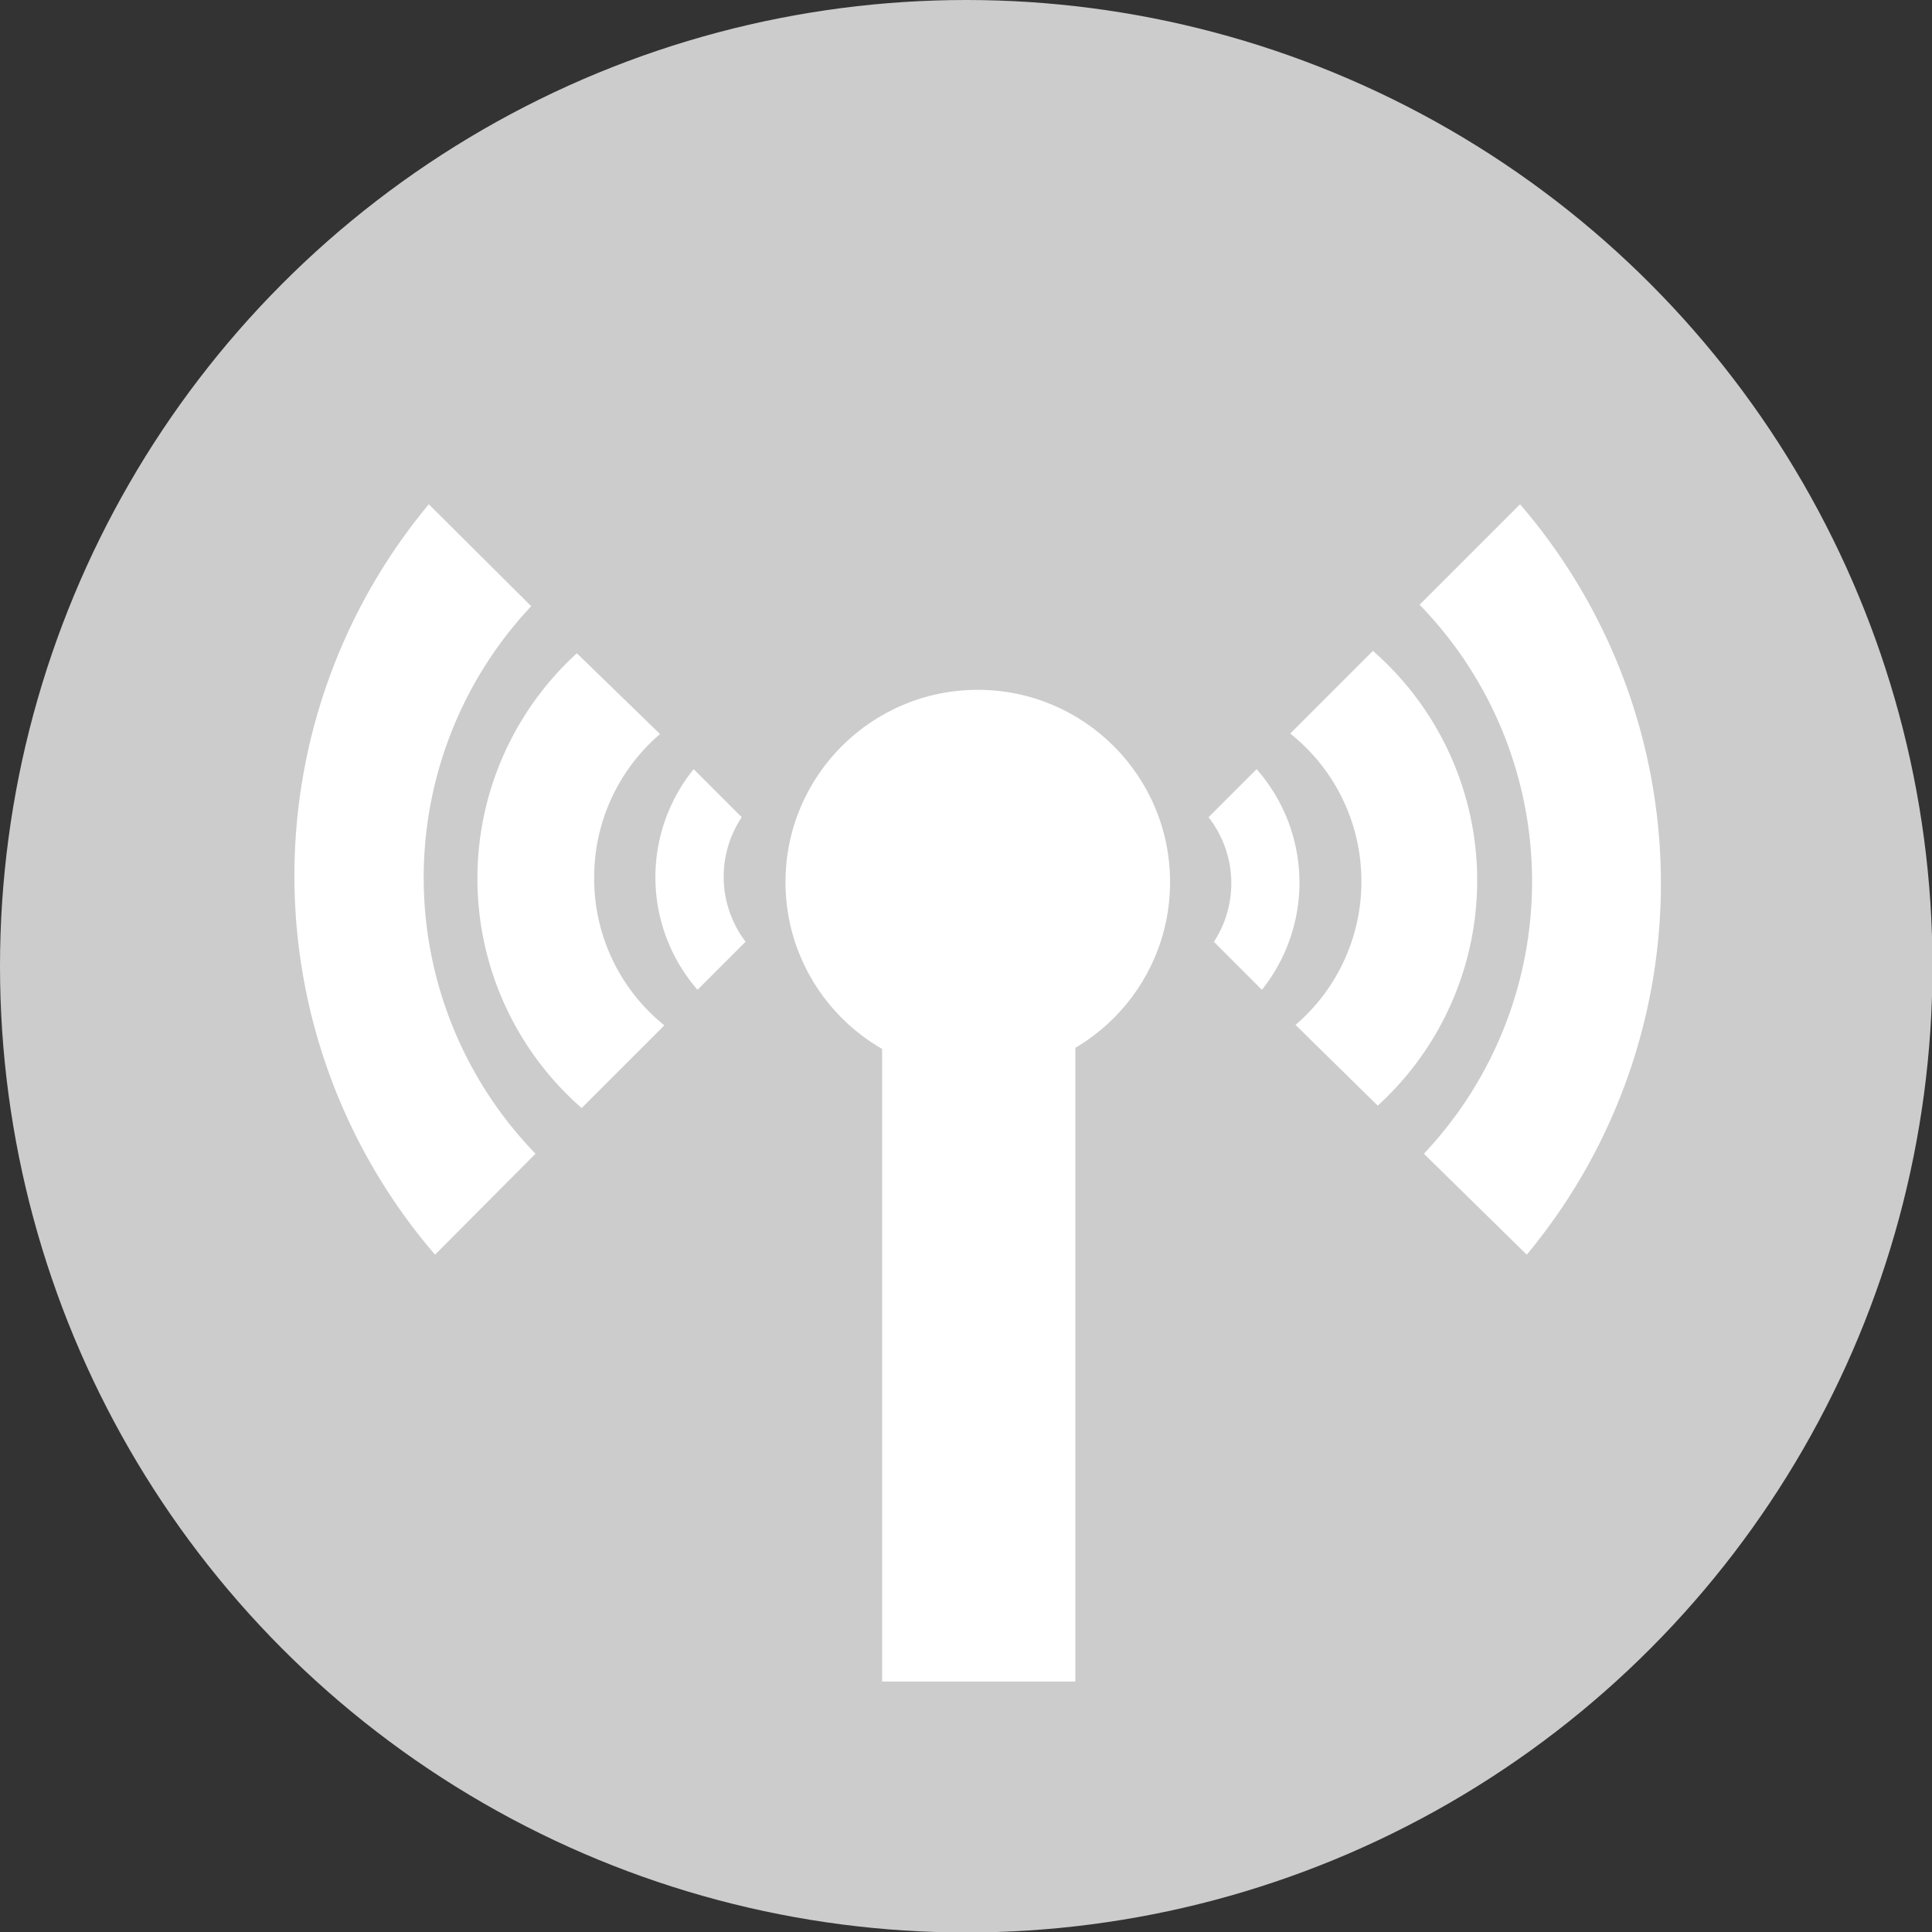
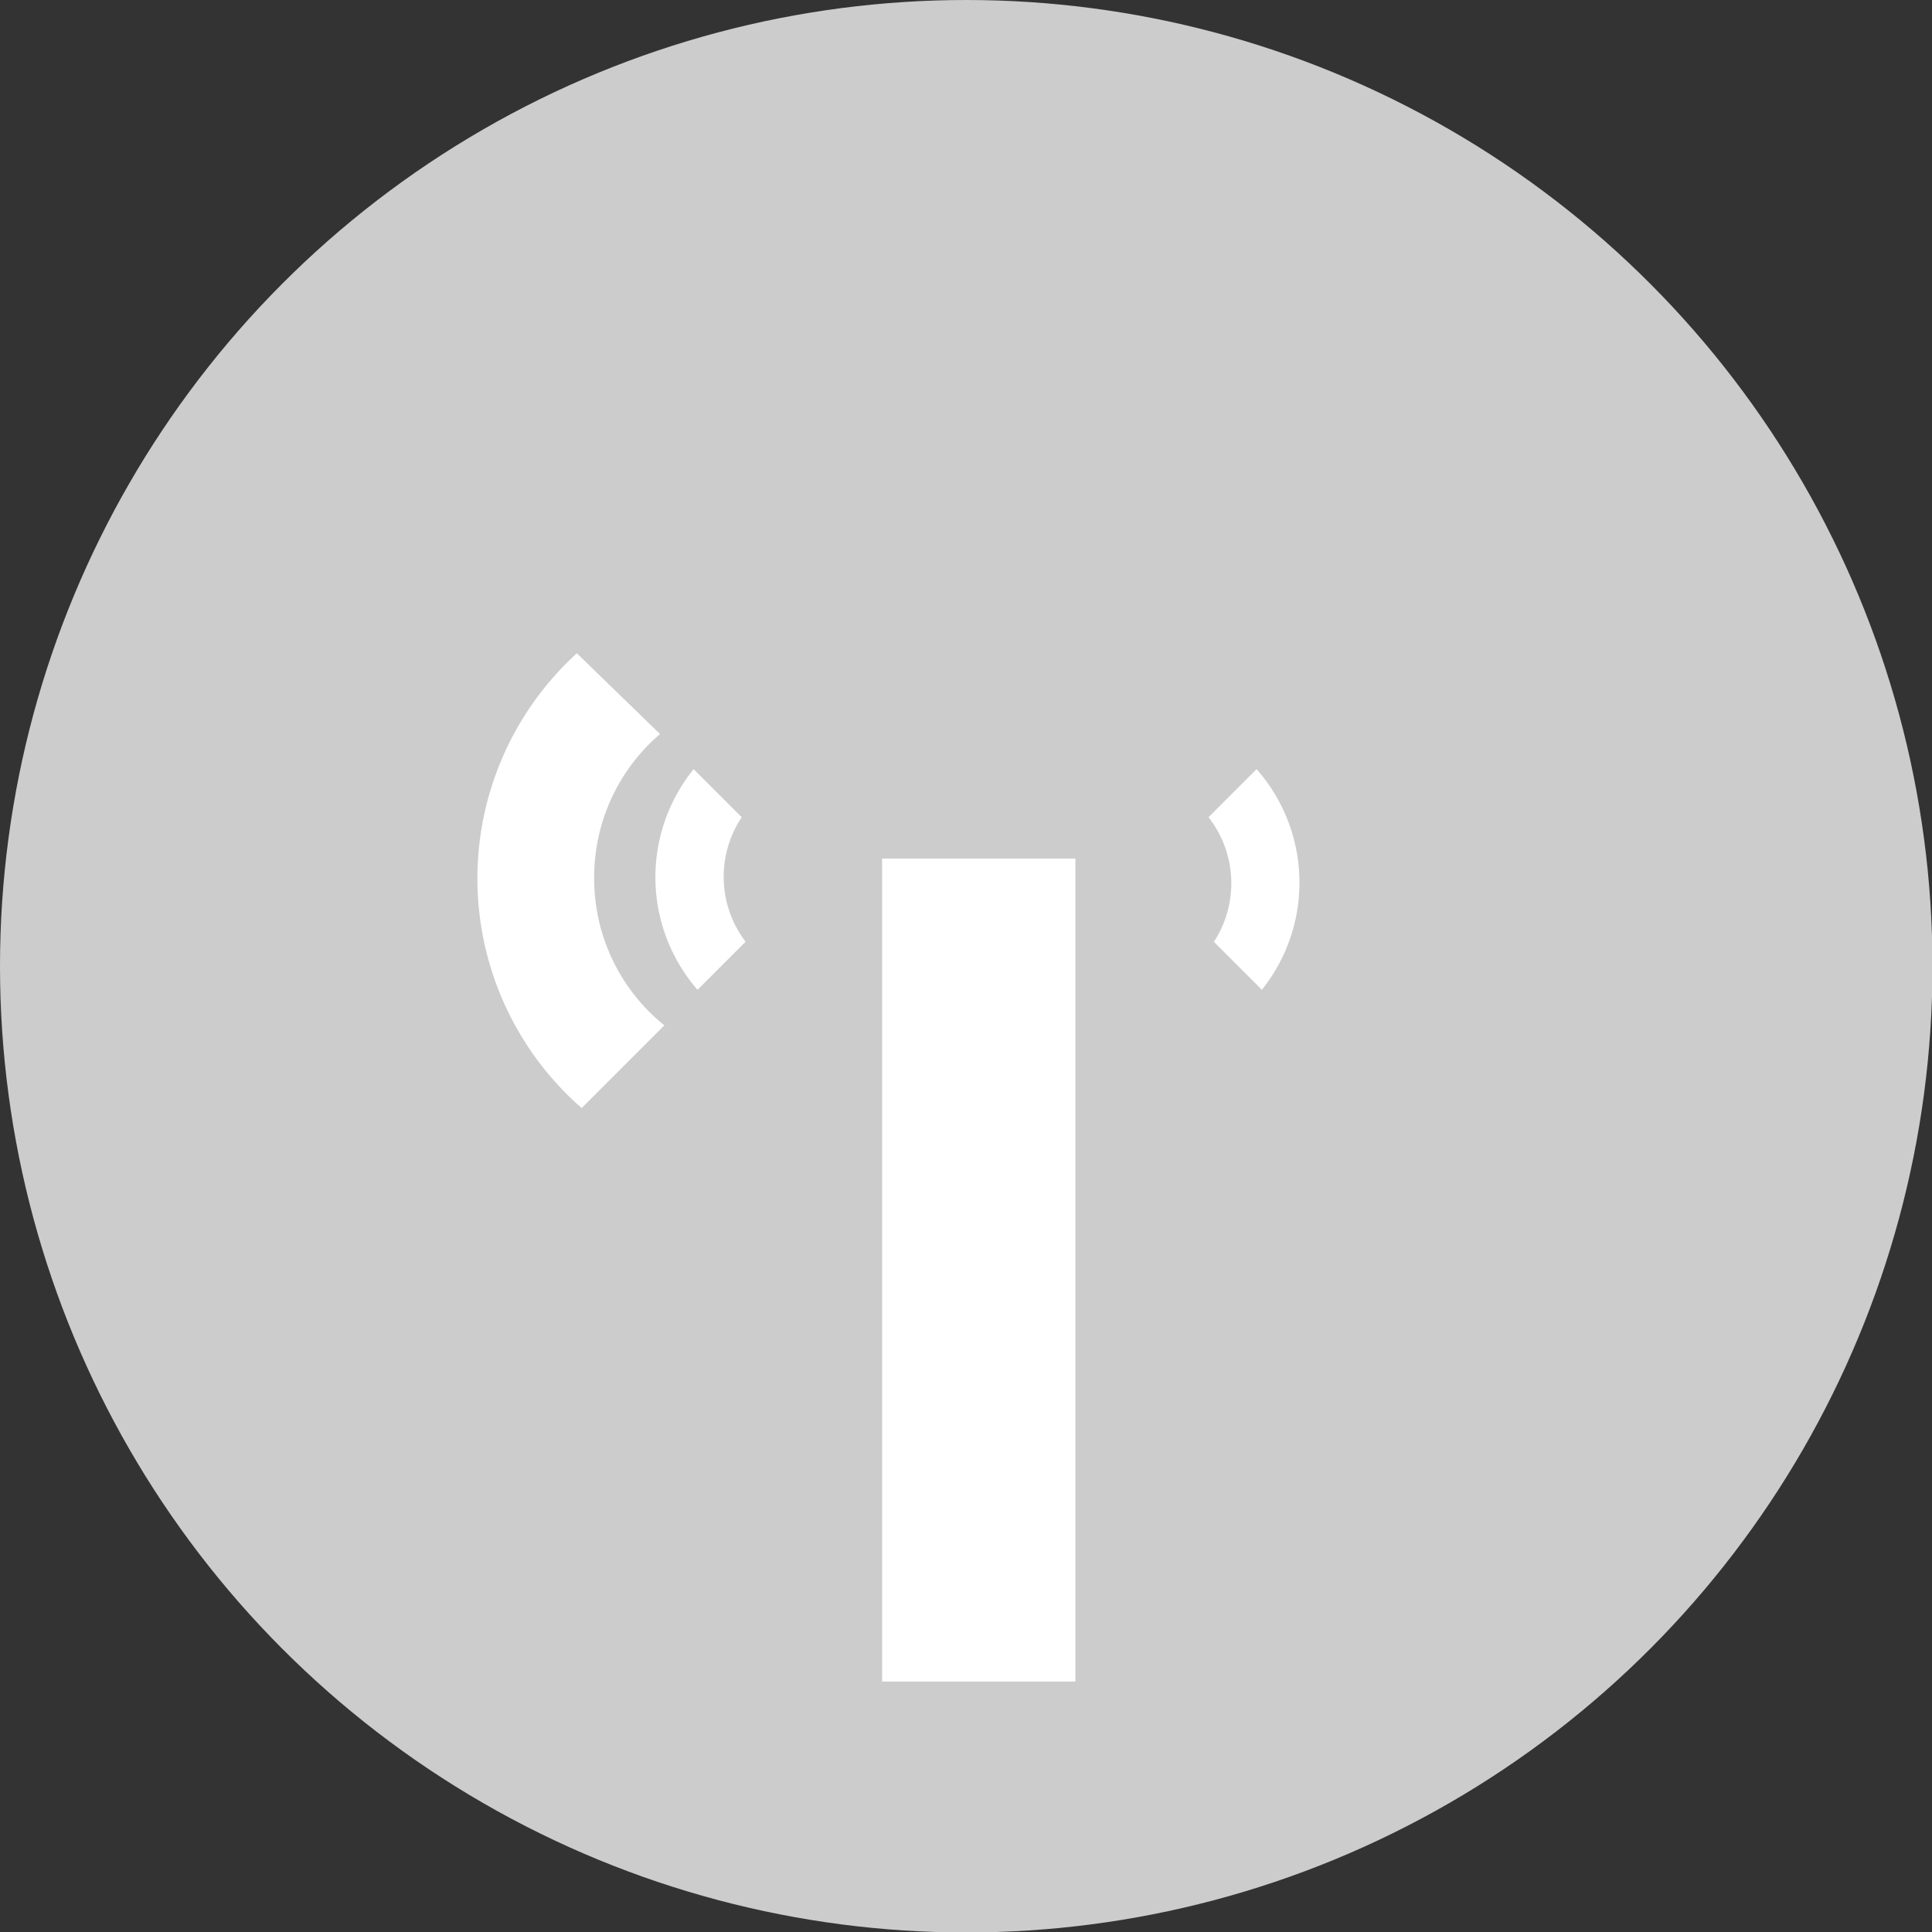
<svg xmlns="http://www.w3.org/2000/svg" viewBox="0 0 40.19 40.19">
  <rect x="0" y="0" width="40.19" height="40.19" fill="#333333" stroke="none" />
  <defs>
    <style>.cls-1{fill:#ccc;}.cls-2{fill:#fff;}</style>
  </defs>
  <title>Risorsa 16</title>
  <g id="Livello_2" data-name="Livello 2">
    <g id="grafica">
      <circle class="cls-1" cx="20.1" cy="20.1" r="20.1" />
-       <circle class="cls-2" cx="20.34" cy="18.35" r="4" />
-       <path class="cls-2" d="M28.32,18.32a3.92,3.92,0,0,1-1.37,3L28.66,23a6.34,6.34,0,0,0-.1-9.46l-1.72,1.72A3.92,3.92,0,0,1,28.32,18.32Z" />
      <path class="cls-2" d="M25.25,19.59l1,1A3.57,3.57,0,0,0,26.14,16l-1,1a2.23,2.23,0,0,1,.08,2.64Z" />
-       <path class="cls-2" d="M31.76,26.1a12.08,12.08,0,0,0-.14-15.61l-2.09,2.09A8.25,8.25,0,0,1,29.62,24Z" />
      <path class="cls-2" d="M12.36,18.27a3.92,3.92,0,0,1,1.37-3L12,13.59a6.34,6.34,0,0,0,.1,9.46l1.72-1.72A3.92,3.92,0,0,1,12.36,18.27Z" />
      <path class="cls-2" d="M15.43,17l-1-1a3.57,3.57,0,0,0,.08,4.59l1-1A2.23,2.23,0,0,1,15.43,17Z" />
-       <path class="cls-2" d="M8.92,10.49A12.08,12.08,0,0,0,9.05,26.1L11.14,24a8.25,8.25,0,0,1-.09-11.39Z" />
      <rect class="cls-2" x="18.35" y="17.86" width="4.02" height="17.12" />
    </g>
  </g>
</svg>